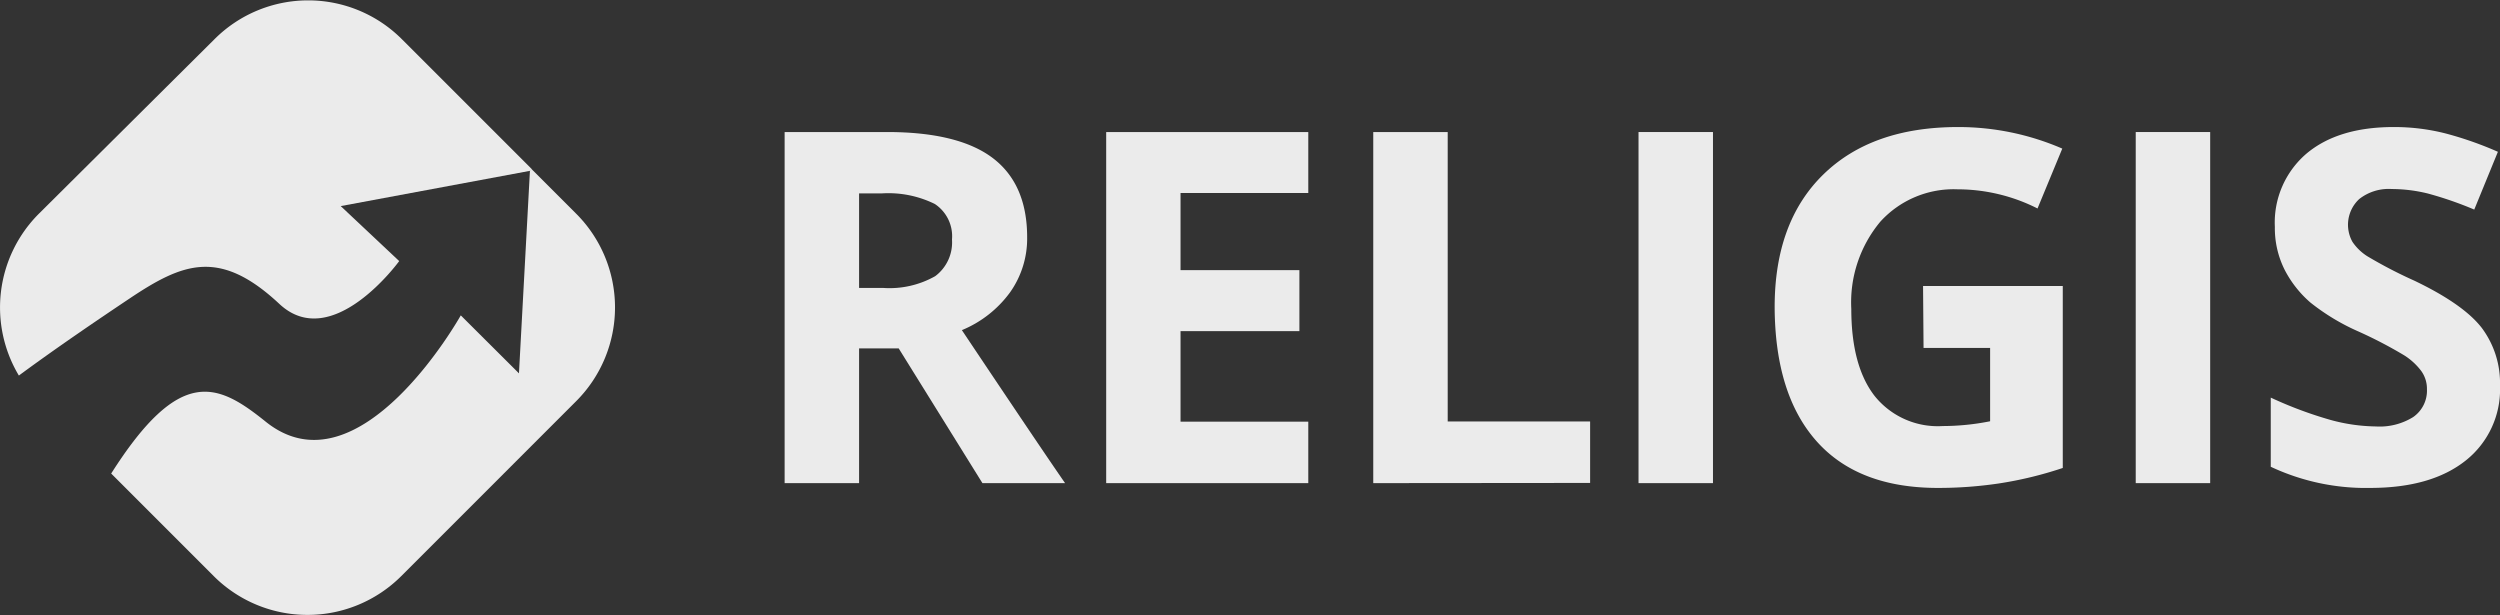
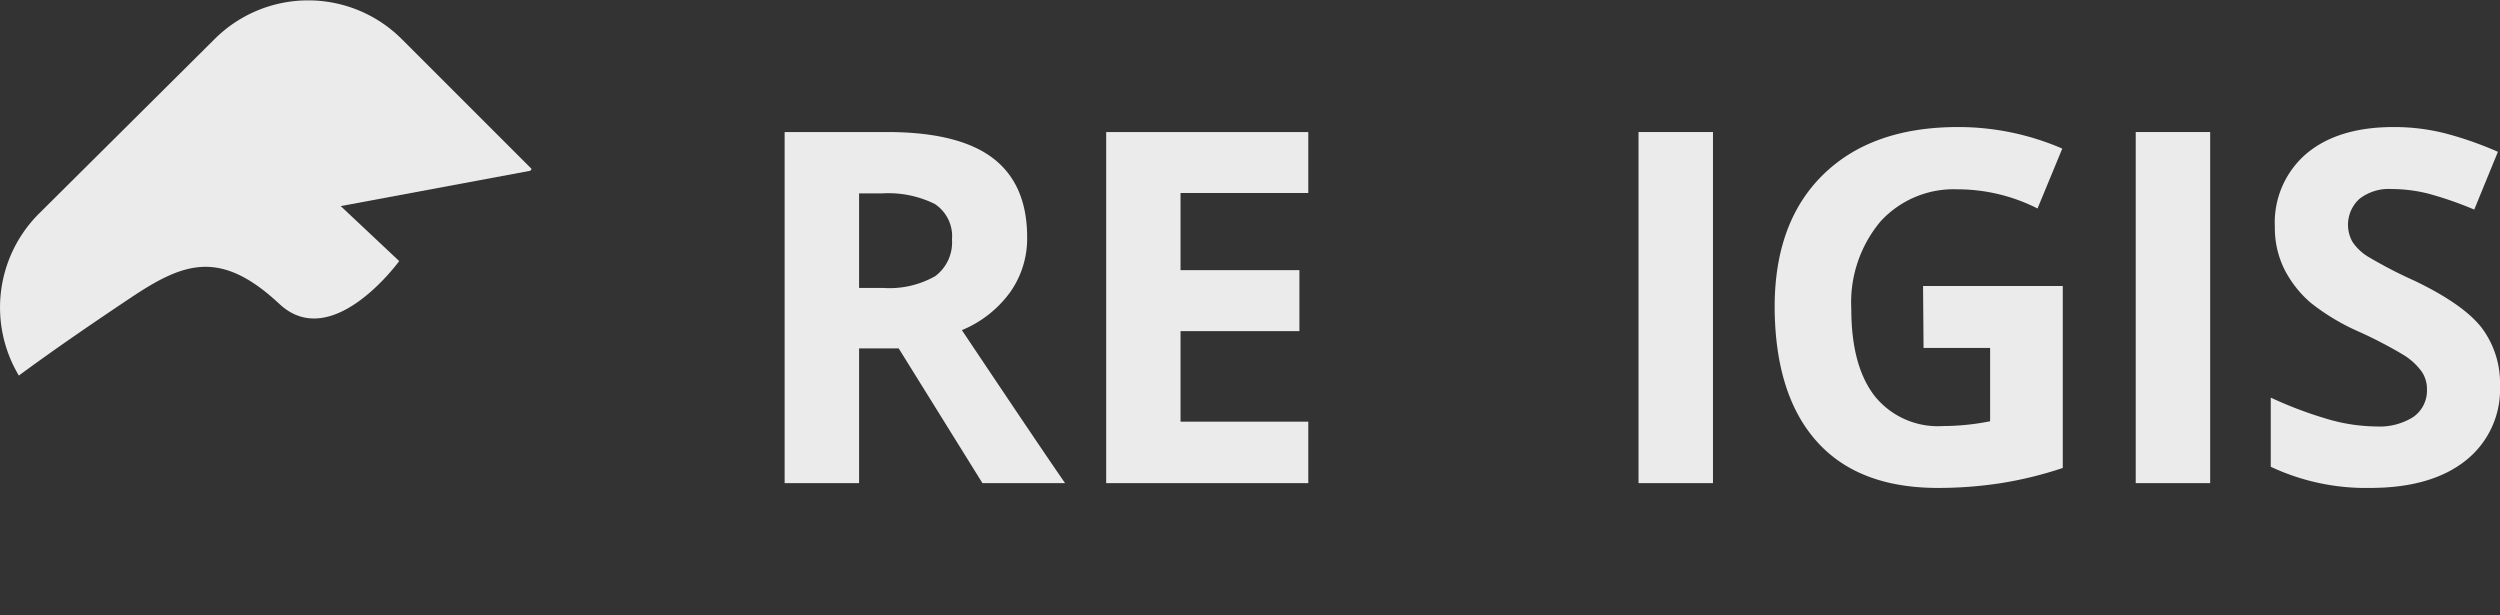
<svg xmlns="http://www.w3.org/2000/svg" viewBox="0 0 250.5 61.62">
  <rect x="0" y="0" width="250.5" height="61.62" fill="#333333" stroke="none" />
  <defs>
    <style>.cls-1{opacity:0.9;}.cls-2,.cls-3{fill:#fff;}.cls-2{fill-rule:evenodd;}</style>
  </defs>
  <title>logopat</title>
  <g id="Vrstva_2" data-name="Vrstva 2">
    <g id="Vrstva_1-2" data-name="Vrstva 1">
      <g class="cls-1">
        <path class="cls-2" d="M28,30.46c5.3,4.94,12-4.3,12-4.3l-5.86-5.51,19-3.54.13-.18-13-13a13.27,13.27,0,0,0-18.78,0L3.89,21.42a13.28,13.28,0,0,0-2,16.21C5.59,34.9,9.65,32.14,13,29.9,18.31,26.35,22,24.85,28,30.46Z" />
-         <path class="cls-2" d="M57.73,21.41l-4.49-4.49h0l-.14.18L52,37.41,46.17,31.6S36,49.79,26.62,42.25c-4.8-3.86-8.58-5.67-15.48,5.2L21.42,57.73a13.29,13.29,0,0,0,18.78,0L57.73,40.2A13.28,13.28,0,0,0,57.73,21.41Z" />
        <path class="cls-3" d="M86.08,34.91v13.5H78.62V13.23H88.87q7.17,0,10.61,2.61c2.29,1.74,3.44,4.39,3.44,7.93a9.31,9.31,0,0,1-1.71,5.52,11.31,11.31,0,0,1-4.83,3.79q7.94,11.87,10.34,15.33H98.44l-8.39-13.5Zm0-6.06h2.4a9.3,9.3,0,0,0,5.23-1.18A4.22,4.22,0,0,0,95.39,24a3.87,3.87,0,0,0-1.72-3.56,10.5,10.5,0,0,0-5.33-1.06H86.08Z" />
        <path class="cls-3" d="M131.09,48.41H110.84V13.23h20.25v6.11h-12.8v7.73H130.2v6.11H118.29v9.07h12.8Z" />
-         <path class="cls-3" d="M137.6,48.41V13.23h7.46v29h14.27v6.16Z" />
        <path class="cls-3" d="M164.18,48.41V13.23h7.46V48.41Z" />
        <path class="cls-3" d="M192.69,28.66h14V46.89a38.33,38.33,0,0,1-6.39,1.55,41.2,41.2,0,0,1-6.12.45q-8,0-12.16-4.68t-4.2-13.44q0-8.52,4.87-13.28t13.51-4.76a26.17,26.17,0,0,1,10.44,2.16l-2.48,6a17.75,17.75,0,0,0-8-1.92,9.92,9.92,0,0,0-7.75,3.24,12.62,12.62,0,0,0-2.91,8.74c0,3.81.78,6.73,2.35,8.74a8.11,8.11,0,0,0,6.82,3,24.28,24.28,0,0,0,4.74-.48V34.86h-6.67Z" />
        <path class="cls-3" d="M214,48.41V13.23h7.46V48.41Z" />
        <path class="cls-3" d="M250.5,38.64a9.09,9.09,0,0,1-3.43,7.5q-3.44,2.74-9.54,2.75a22.44,22.44,0,0,1-10-2.12V39.84a40.21,40.21,0,0,0,6,2.24,17.9,17.9,0,0,0,4.51.65,6.37,6.37,0,0,0,3.76-.94A3.22,3.22,0,0,0,243.18,39a3.05,3.05,0,0,0-.58-1.84,6.44,6.44,0,0,0-1.69-1.55,43.92,43.92,0,0,0-4.56-2.38,21.76,21.76,0,0,1-4.84-2.91,11,11,0,0,1-2.57-3.25,9.31,9.31,0,0,1-1-4.33,9.09,9.09,0,0,1,3.16-7.34q3.17-2.67,8.75-2.67a20.82,20.82,0,0,1,5.23.65,35.47,35.47,0,0,1,5.21,1.83L247.92,21a35.9,35.9,0,0,0-4.65-1.61,15.26,15.26,0,0,0-3.62-.45,4.78,4.78,0,0,0-3.25,1,3.51,3.51,0,0,0-.68,4.3,5.09,5.09,0,0,0,1.46,1.42,45.64,45.64,0,0,0,4.73,2.46c3.28,1.57,5.54,3.15,6.76,4.73A9.23,9.23,0,0,1,250.5,38.64Z" />
      </g>
    </g>
  </g>
</svg>